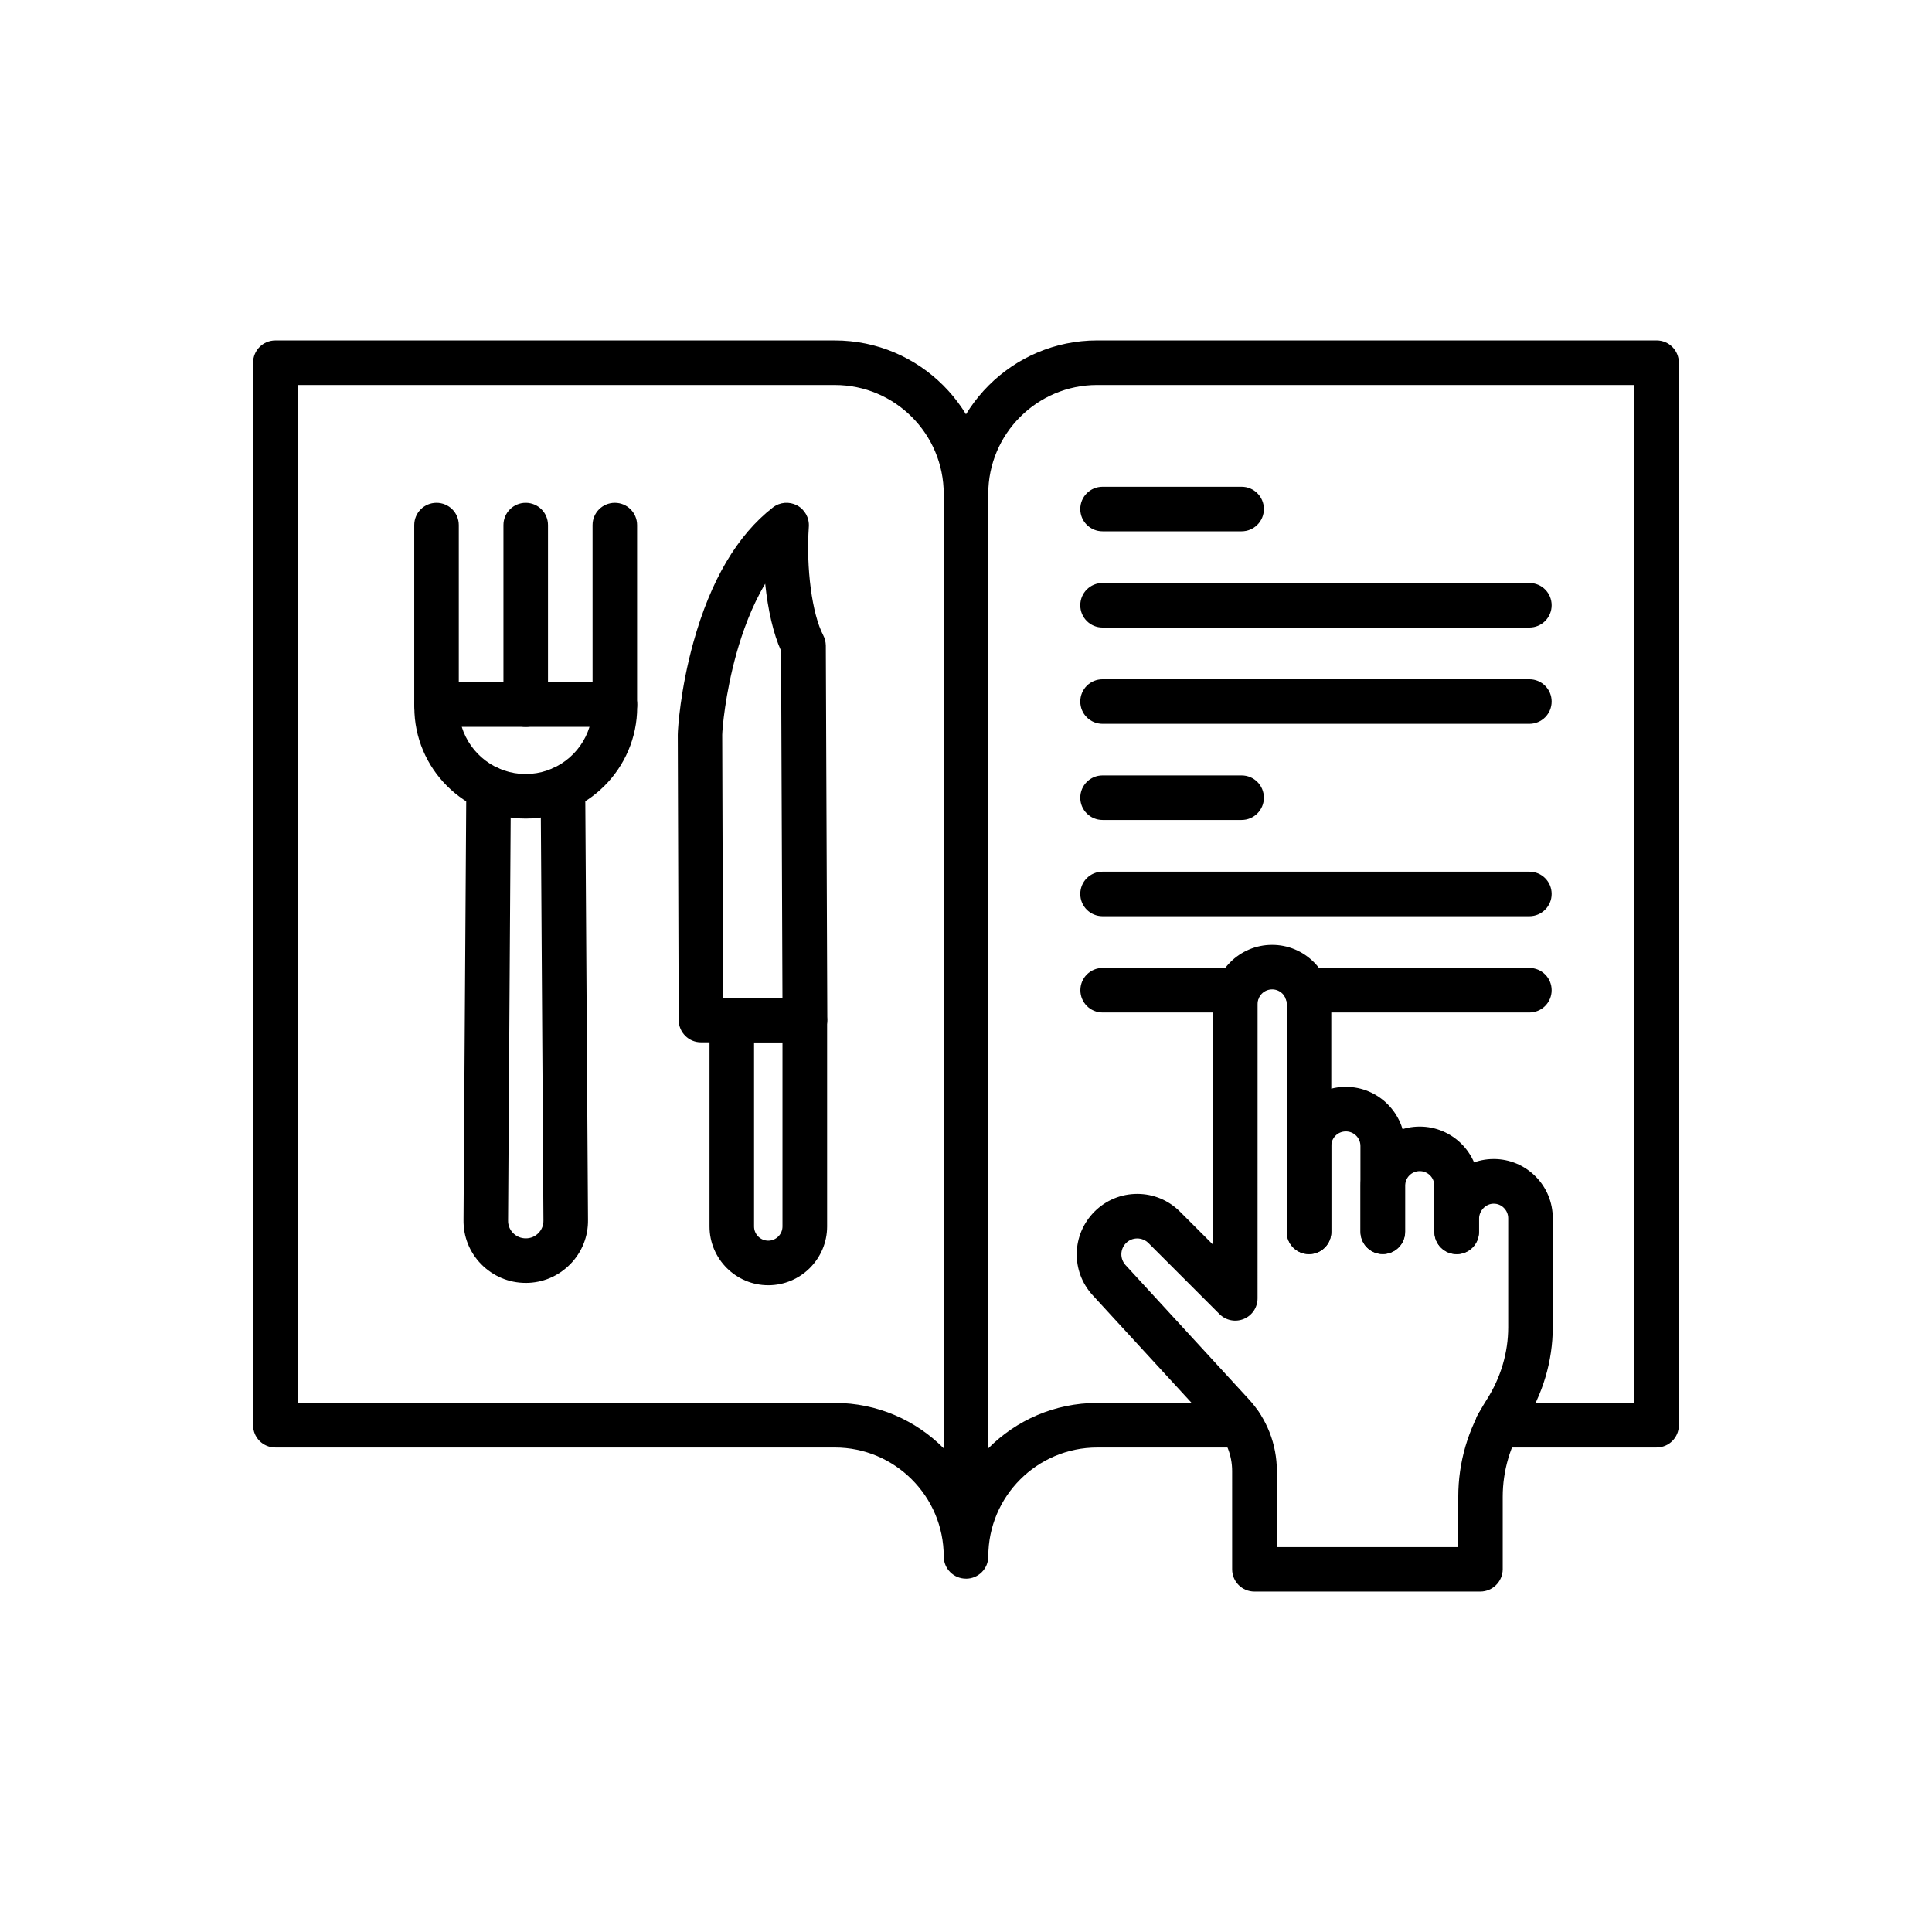
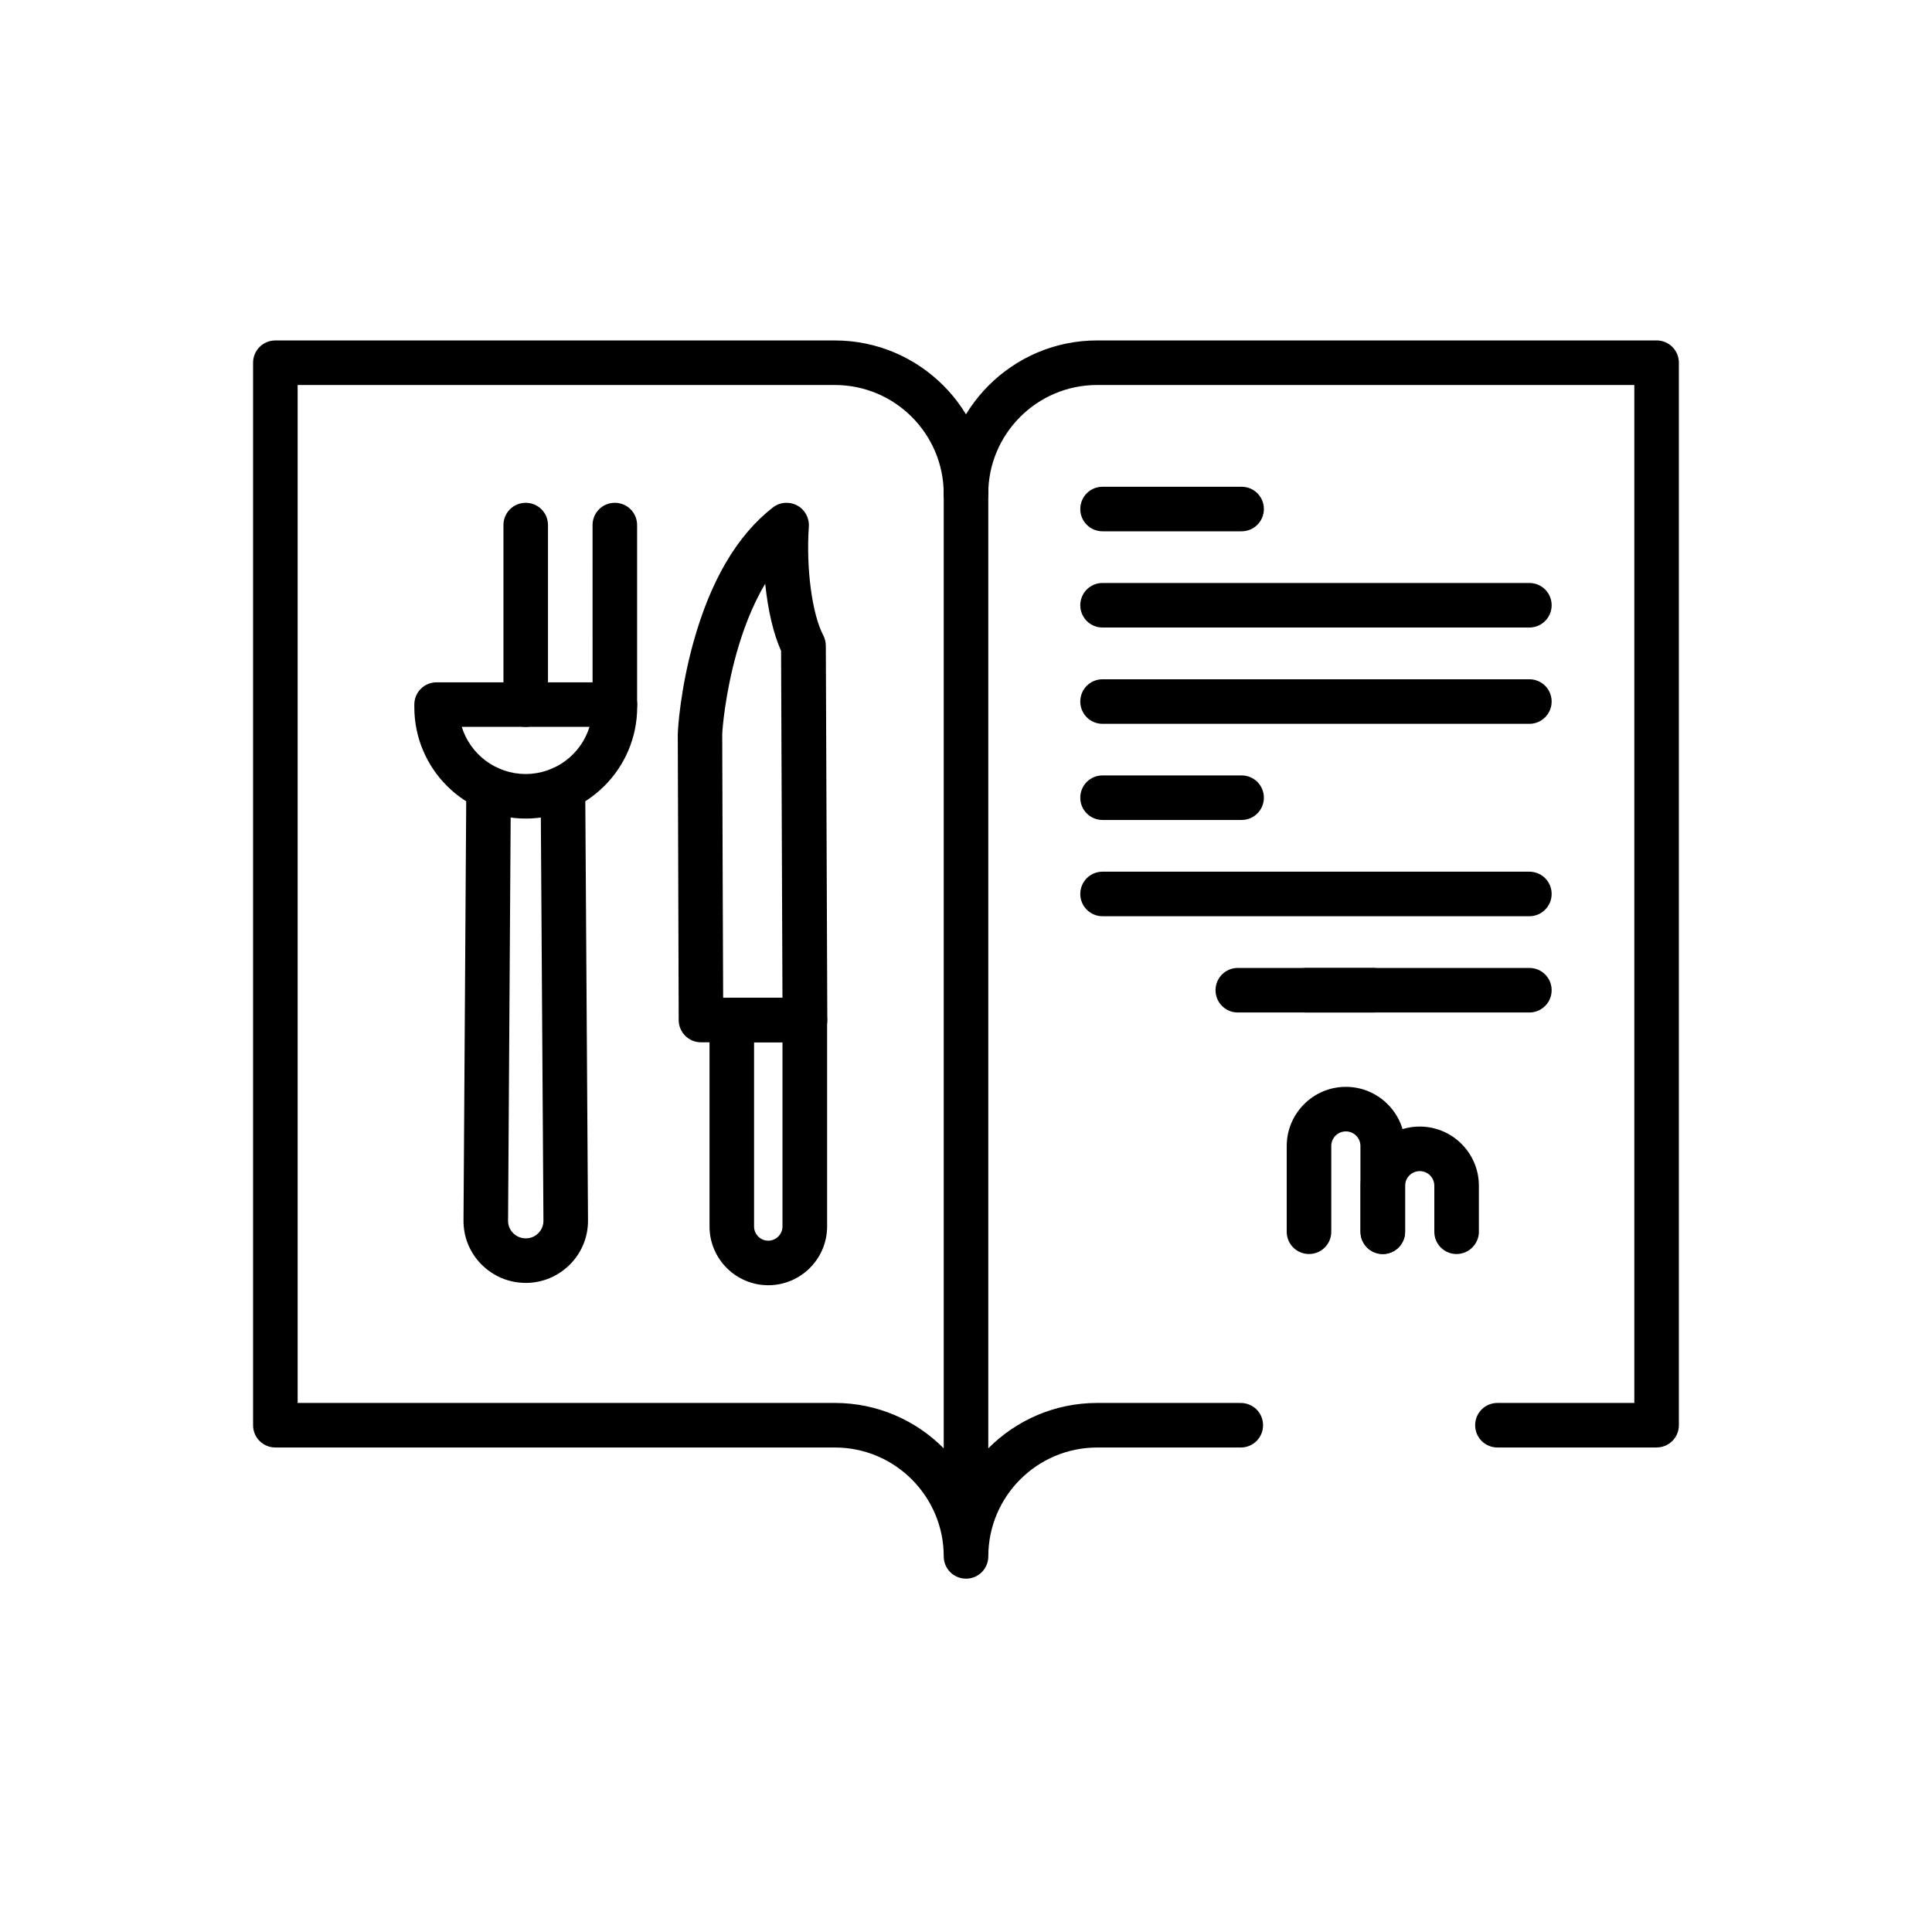
<svg xmlns="http://www.w3.org/2000/svg" fill="#000000" width="800px" height="800px" version="1.1" viewBox="144 144 512 512">
  <g>
    <path d="m400 562.36c-3.273 0-5.902-2.633-5.902-5.902 0-15.918-12.941-28.855-28.855-28.855l-148.27-0.004c-3.273 0-5.902-2.633-5.902-5.902v-281.57c0-3.273 2.633-5.902 5.902-5.902h148.27c22.434 0 40.664 18.254 40.664 40.664v252.94c7.379-7.43 17.59-12.031 28.855-12.031l38.059 0.004c3.273 0 5.902 2.633 5.902 5.902 0 3.273-2.633 5.902-5.902 5.902h-38.055c-15.918 0-28.855 12.941-28.855 28.855-0.004 3.273-2.637 5.906-5.906 5.906zm-177.12-46.566h142.36c11.266 0 21.477 4.602 28.855 12.031v-252.94c0-15.918-12.941-28.855-28.855-28.855h-142.36z" />
    <path d="m583.02 527.6h-42.188c-3.273 0-5.902-2.633-5.902-5.902 0-3.273 2.633-5.902 5.902-5.902h36.281v-269.77h-142.36c-15.918 0-28.855 12.941-28.855 28.855 0 3.273-2.633 5.902-5.902 5.902-3.273 0-5.902-2.633-5.902-5.902 0-22.434 18.254-40.664 40.664-40.664h148.26c3.273 0 5.902 2.633 5.902 5.902v281.57c0 3.273-2.633 5.902-5.902 5.902z" />
    <path d="m357.29 420.22h-27.527c-3.246 0-5.879-2.633-5.902-5.879-0.051-10.945-0.098-24.402-0.121-37.883-0.051-13.406-0.074-26.812-0.121-37.738 0-1.551 0.688-12.055 4.133-24.477 4.551-16.41 11.637-28.438 21.082-35.77 1.844-1.426 4.328-1.625 6.394-0.543 2.043 1.082 3.273 3.297 3.125 5.609-0.762 11.07 0.859 23.172 3.812 28.809 0.441 0.836 0.664 1.77 0.688 2.731l0.395 99.211c0 1.574-0.613 3.074-1.723 4.184-1.16 1.109-2.66 1.746-4.234 1.746zm-21.648-11.809h15.719l-0.367-91.93c-2.043-4.527-3.492-10.824-4.207-17.785-3.617 6.051-6.027 12.816-7.602 18.426-3.027 10.824-3.766 20.172-3.789 21.598 0.051 10.898 0.074 24.305 0.121 37.711 0.051 11.121 0.074 22.266 0.125 31.98z" />
    <path d="m347.6 484.6c-8.586 0-15.57-6.988-15.57-15.57v-54.711c0-3.273 2.633-5.902 5.902-5.902h19.359c3.273 0 5.902 2.633 5.902 5.902v54.711c0 8.559-6.984 15.57-15.594 15.57zm-3.766-64.379v48.805c0 2.09 1.699 3.766 3.766 3.766 2.066 0 3.766-1.699 3.766-3.766v-48.805z" />
    <path d="m283.32 360.93c-16.285 0-29.52-13.234-29.52-29.52v-0.688c0-3.273 2.633-5.902 5.902-5.902h47.258c3.273 0 5.902 2.633 5.902 5.902v0.688c-0.023 16.262-13.281 29.52-29.543 29.52zm-16.949-24.305c2.238 7.231 8.98 12.496 16.926 12.496s14.711-5.266 16.926-12.496z" />
    <path d="m283.32 336.63c-3.273 0-5.902-2.633-5.902-5.902v-47.578c0-3.273 2.633-5.902 5.902-5.902 3.273 0 5.902 2.633 5.902 5.902v47.578c0 3.246-2.656 5.902-5.902 5.902z" />
-     <path d="m259.68 336.63c-3.273 0-5.902-2.633-5.902-5.902v-47.578c0-3.273 2.633-5.902 5.902-5.902 3.273 0 5.902 2.633 5.902 5.902v47.578c0 3.246-2.629 5.902-5.902 5.902z" />
    <path d="m306.94 336.63c-3.273 0-5.902-2.633-5.902-5.902l-0.004-47.578c0-3.273 2.633-5.902 5.902-5.902 3.273 0 5.902 2.633 5.902 5.902v47.578c0.004 3.246-2.652 5.902-5.898 5.902z" />
    <path d="m283.32 483.98c-4.477 0-8.66-1.77-11.809-4.969-3.102-3.172-4.746-7.332-4.676-11.758l0.738-114.41c0.023-3.246 2.656-5.856 5.902-5.856h0.051c3.273 0.023 5.879 2.68 5.856 5.953l-0.738 114.44v0.074c-0.023 1.254 0.441 2.41 1.328 3.32 0.91 0.91 2.066 1.402 3.371 1.402s2.461-0.492 3.344-1.402c0.887-0.91 1.352-2.066 1.328-3.32v-0.074l-0.738-114.44c-0.023-3.273 2.609-5.93 5.856-5.953h0.051c3.246 0 5.879 2.609 5.902 5.856l0.738 114.39c0.074 4.43-1.598 8.609-4.676 11.758-3.168 3.219-7.352 4.992-11.828 4.992z" />
    <path d="m473.04 284.8h-36.852c-3.273 0-5.902-2.633-5.902-5.902 0-3.273 2.633-5.902 5.902-5.902h36.852c3.273 0 5.902 2.633 5.902 5.902 0.004 3.269-2.652 5.902-5.902 5.902z" />
    <path d="m549.3 310.3h-113.11c-3.273 0-5.902-2.633-5.902-5.902 0-3.273 2.633-5.902 5.902-5.902h113.11c3.273 0 5.902 2.633 5.902 5.902 0 3.273-2.656 5.902-5.902 5.902z" />
    <path d="m549.3 335.82h-113.11c-3.273 0-5.902-2.633-5.902-5.902 0-3.273 2.633-5.902 5.902-5.902h113.11c3.273 0 5.902 2.633 5.902 5.902 0 3.269-2.656 5.902-5.902 5.902z" />
    <path d="m473.04 361.3h-36.852c-3.273 0-5.902-2.633-5.902-5.902 0-3.273 2.633-5.902 5.902-5.902h36.852c3.273 0 5.902 2.633 5.902 5.902 0.004 3.273-2.652 5.902-5.902 5.902z" />
    <path d="m549.3 386.81h-113.11c-3.273 0-5.902-2.633-5.902-5.902 0-3.273 2.633-5.902 5.902-5.902h113.11c3.273 0 5.902 2.633 5.902 5.902 0 3.269-2.656 5.902-5.902 5.902z" />
-     <path d="m536.31 565.78h-59.875c-3.273 0-5.902-2.633-5.902-5.902l-0.004-26.051c0-4.133-1.551-8.094-4.379-11.121l-0.023-0.023-32.547-35.426c-5.832-6.348-5.609-16.062 0.469-22.164 3.027-3.027 7.059-4.699 11.34-4.699s8.289 1.672 11.316 4.699l8.734 8.734v-63.762c0-8.633 7.035-15.672 15.672-15.672 4.184 0 8.117 1.625 11.094 4.602 2.953 2.953 4.602 6.887 4.602 11.07v60.395c0 3.273-2.633 5.902-5.902 5.902-3.273 0-5.902-2.633-5.902-5.902v-60.395c0-1.031-0.395-1.992-1.133-2.731-0.738-0.738-1.699-1.133-2.731-1.133-2.141 0-3.863 1.723-3.863 3.863l-0.008 78.004c0 2.387-1.426 4.551-3.641 5.461s-4.746 0.418-6.445-1.277l-18.82-18.82c-0.789-0.789-1.844-1.23-2.977-1.23-1.133 0-2.188 0.441-2.977 1.23-1.598 1.598-1.648 4.156-0.121 5.832l32.547 35.426c4.871 5.215 7.551 12.031 7.551 19.164v20.148h48.07v-13.332c0-4.551 0.641-9.055 1.918-13.43 1.277-4.328 3.148-8.461 5.586-12.25 3.766-5.879 5.731-12.547 5.731-19.262v-28.879c0-1.031-0.395-1.992-1.133-2.731-0.715-0.738-1.672-1.133-2.707-1.133h-0.023c-2.066 0-3.836 1.82-3.863 3.984v0.051 3.445c0 3.273-2.633 5.902-5.902 5.902-3.273 0-5.902-2.633-5.902-5.902v-3.469-0.246c0.121-8.633 7.133-15.598 15.672-15.598h0.098c4.156 0.023 8.043 1.648 10.996 4.602s4.574 6.887 4.574 11.07v28.879c0 8.98-2.633 17.836-7.602 25.609-1.82 2.856-3.246 5.953-4.207 9.227-0.961 3.297-1.453 6.691-1.453 10.109v19.238c-0.023 3.234-2.68 5.891-5.926 5.891z" />
    <path d="m510.43 476.33c-3.273 0-5.902-2.633-5.902-5.902v-22.73c0-2.141-1.723-3.863-3.863-3.863-2.141 0-3.863 1.723-3.863 3.863v22.73c0 3.273-2.633 5.902-5.902 5.902-3.273 0-5.902-2.633-5.902-5.902v-22.73c0-8.633 7.035-15.672 15.672-15.672 8.633 0 15.672 7.035 15.672 15.672v22.73c-0.008 3.246-2.641 5.902-5.91 5.902z" />
    <path d="m530.01 476.33c-3.273 0-5.902-2.633-5.902-5.902v-12.203c0-2.141-1.723-3.863-3.863-3.863s-3.863 1.723-3.863 3.863v12.203c0 3.273-2.633 5.902-5.902 5.902-3.273 0-5.902-2.633-5.902-5.902v-12.203c0-8.633 7.035-15.672 15.672-15.672 8.633 0 15.672 7.035 15.672 15.672v12.203c-0.008 3.246-2.664 5.902-5.91 5.902z" />
    <path d="m549.3 412.32h-59.137c-3.273 0-5.902-2.633-5.902-5.902 0-3.273 2.633-5.902 5.902-5.902h59.137c3.273 0 5.902 2.633 5.902 5.902s-2.656 5.902-5.902 5.902z" />
-     <path d="m472.03 412.32h-35.816c-3.273 0-5.902-2.633-5.902-5.902 0-3.273 2.633-5.902 5.902-5.902h35.816c3.273 0 5.902 2.633 5.902 5.902s-2.656 5.902-5.902 5.902z" />
+     <path d="m472.03 412.32c-3.273 0-5.902-2.633-5.902-5.902 0-3.273 2.633-5.902 5.902-5.902h35.816c3.273 0 5.902 2.633 5.902 5.902s-2.656 5.902-5.902 5.902z" />
  </g>
</svg>